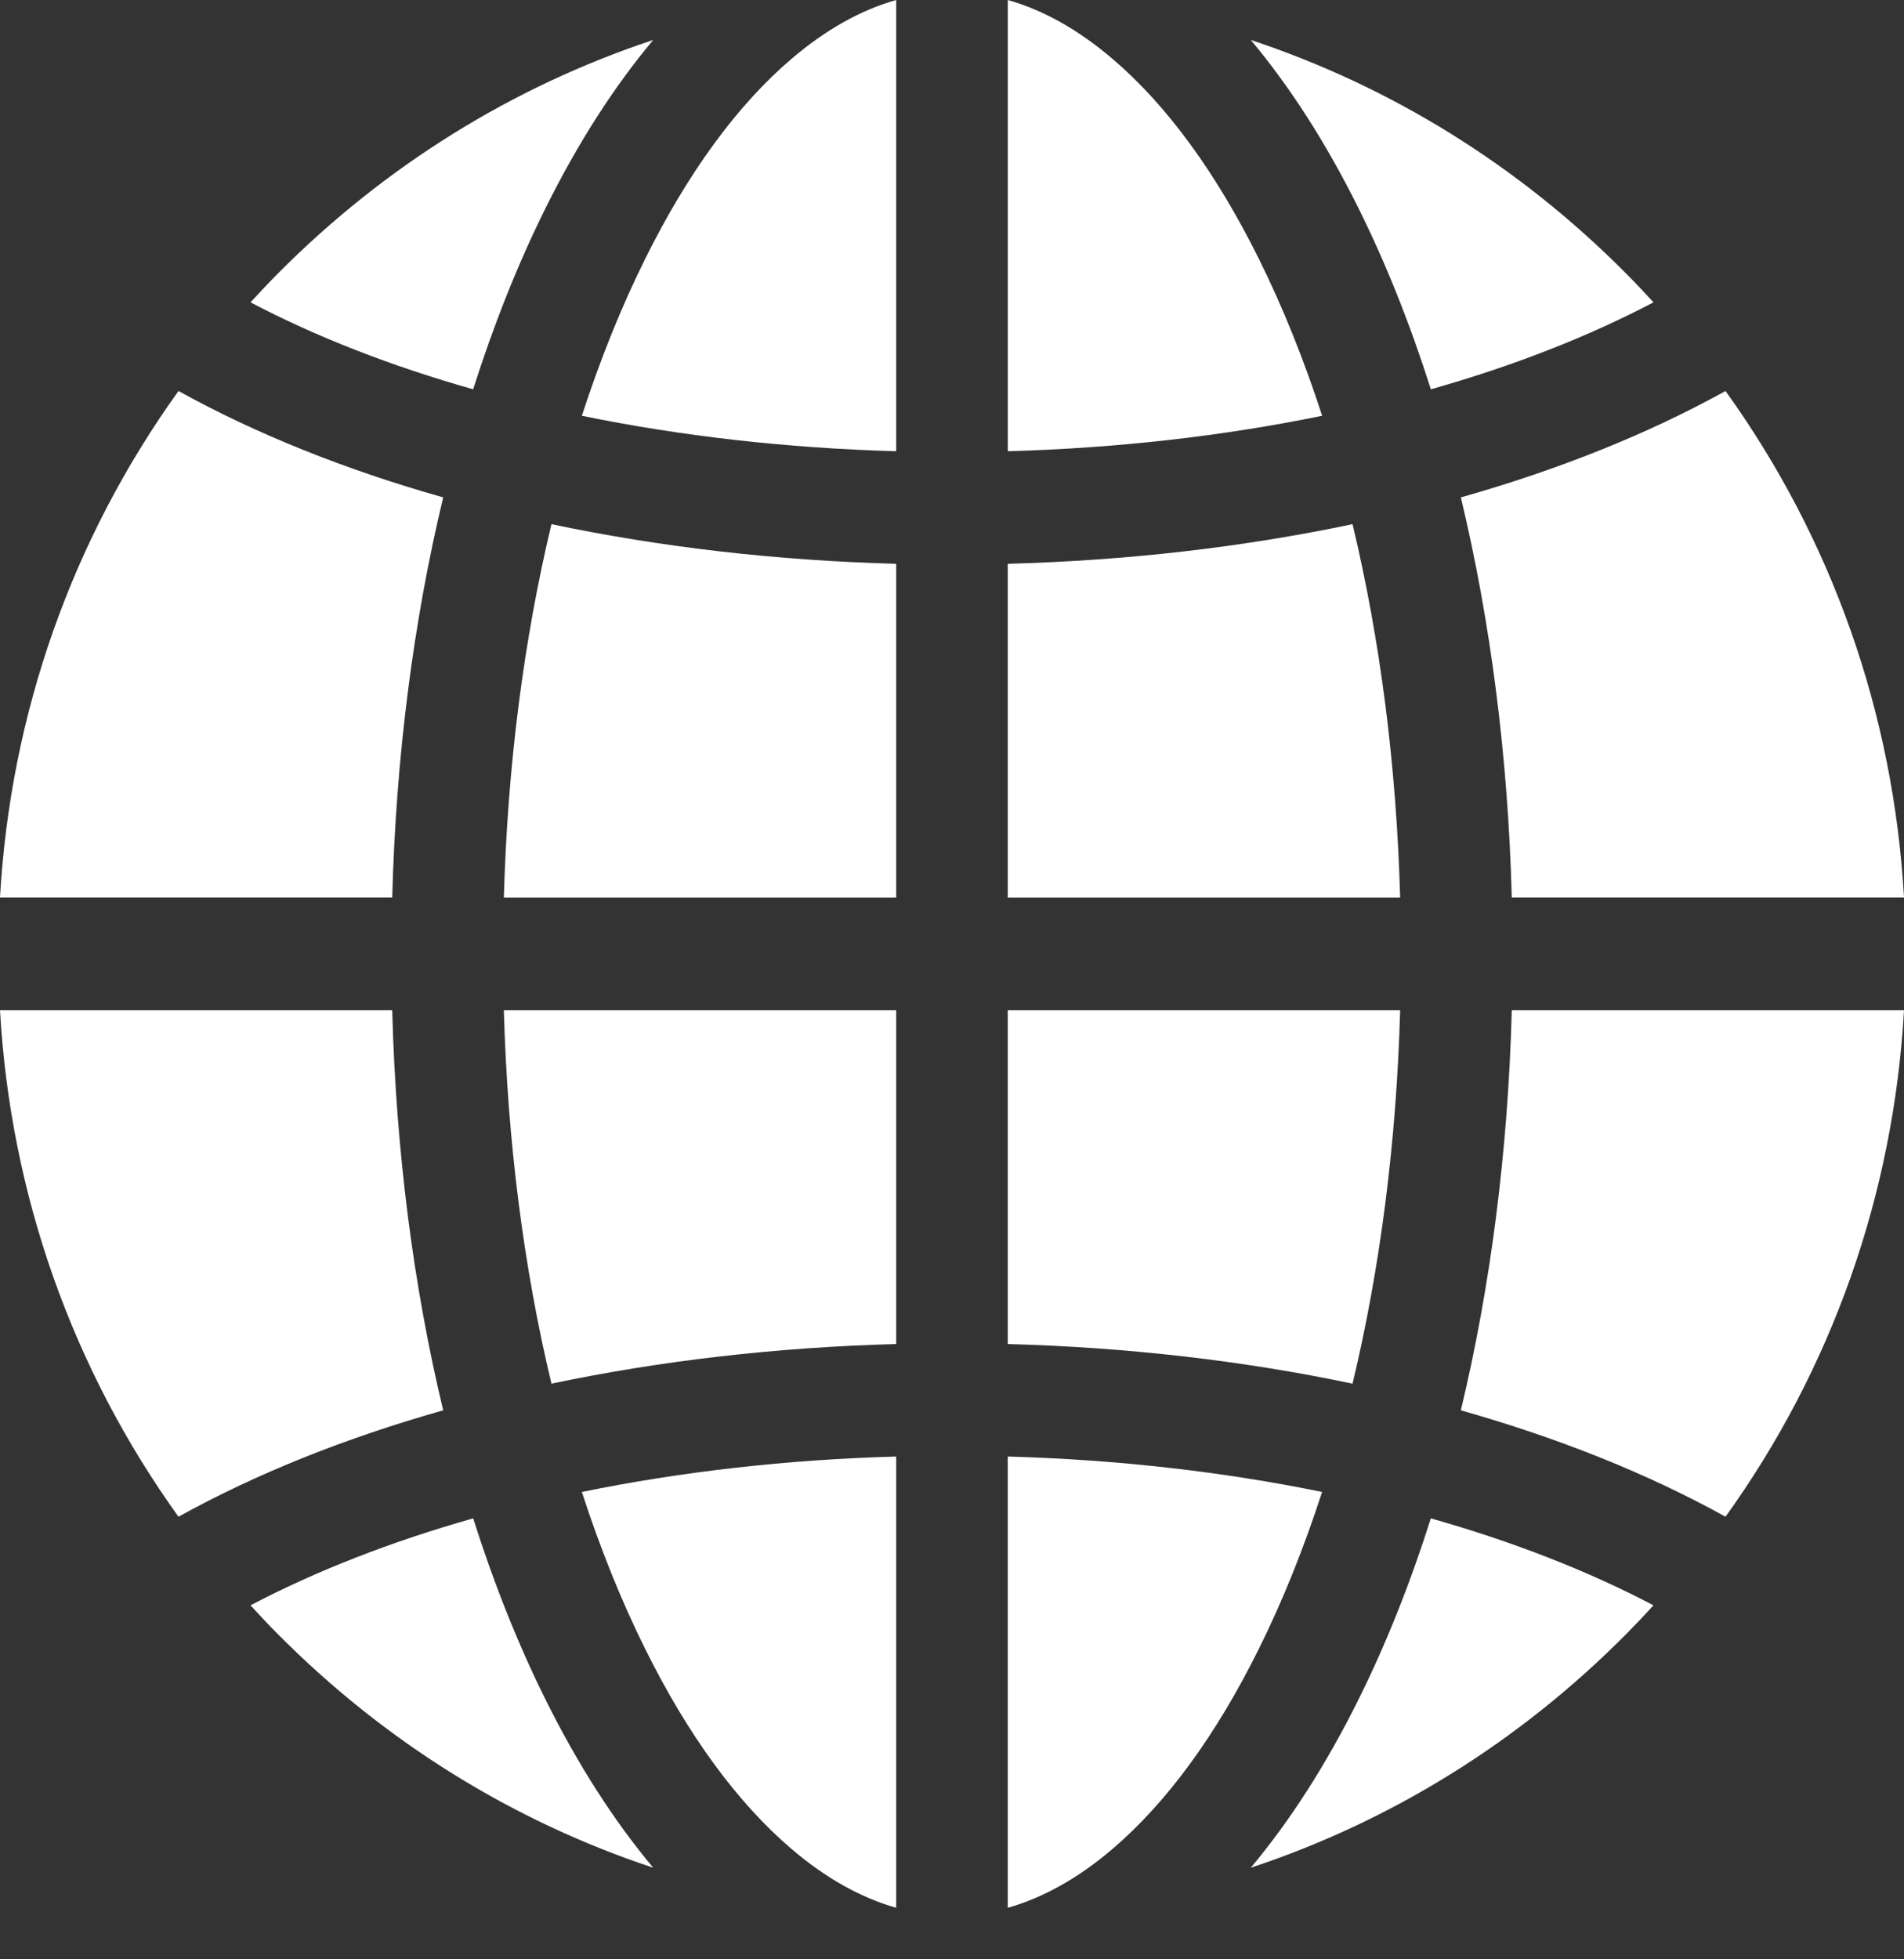
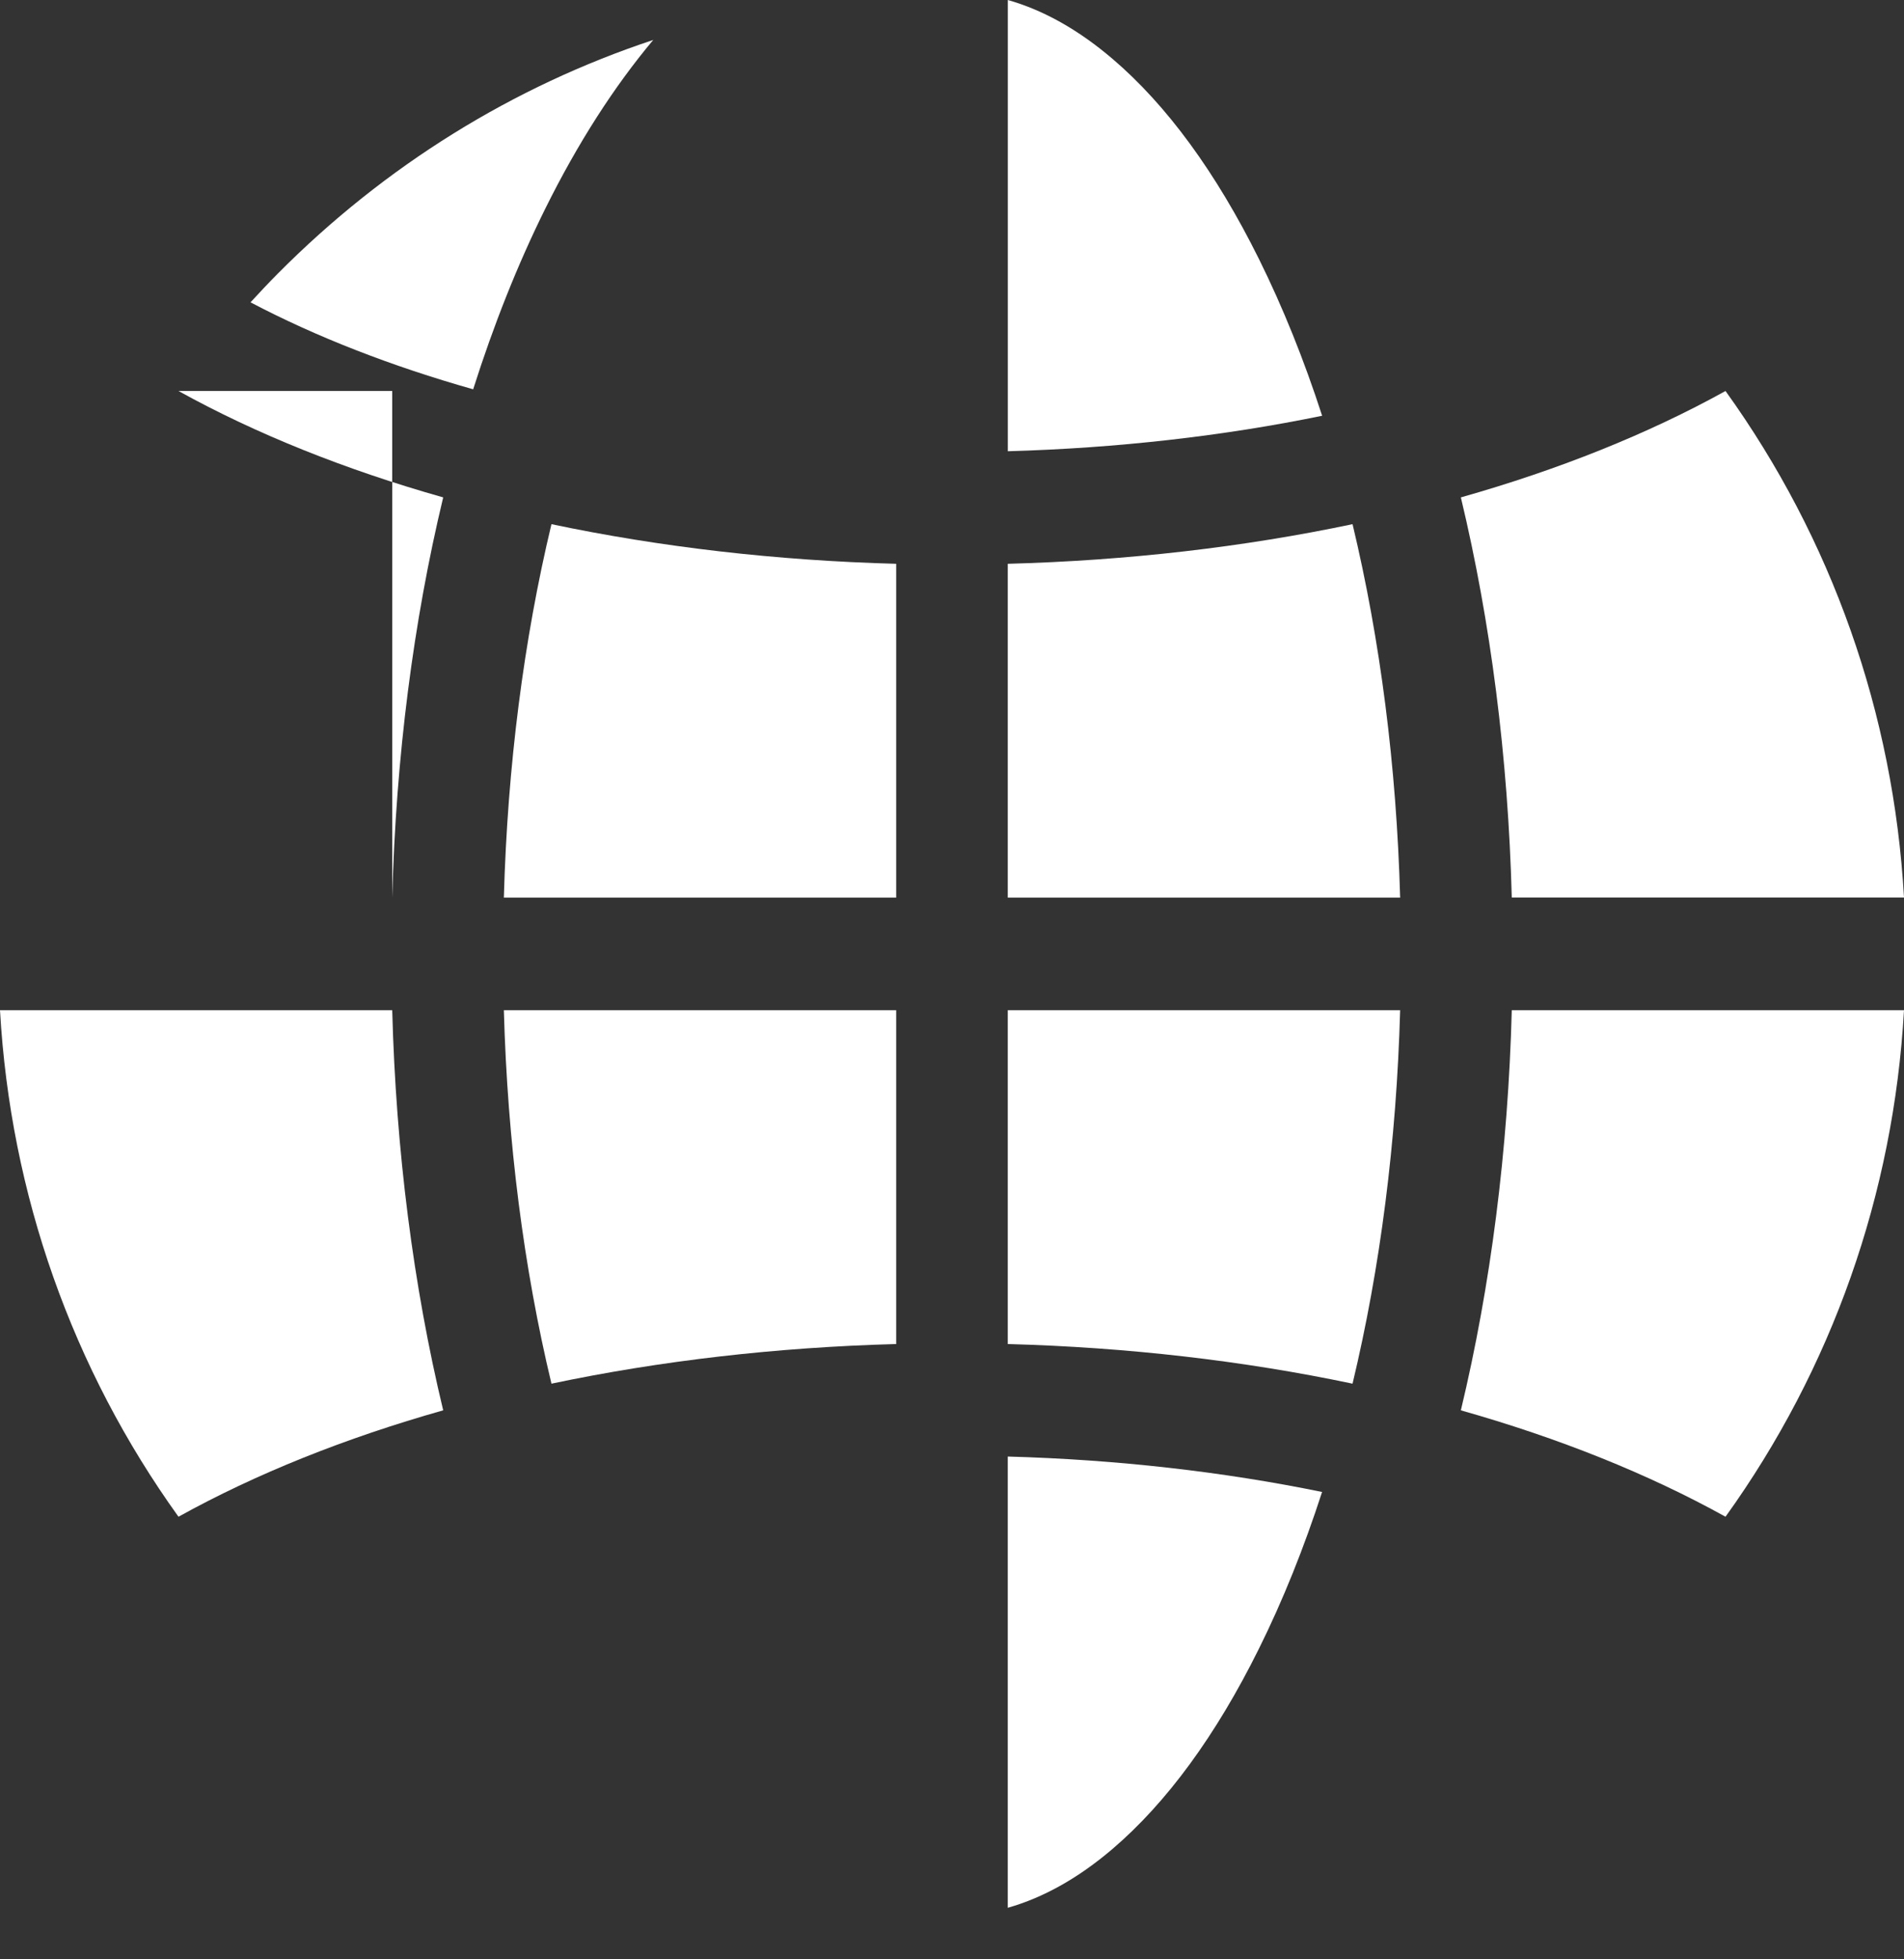
<svg xmlns="http://www.w3.org/2000/svg" width="35" height="36" viewBox="0 0 35 36" fill="none">
  <rect x="0" y="0" width="35" height="36" fill="#333333" stroke="none" />
  <path d="M24.863 9.631C22.867 10.051 20.729 10.3 18.525 10.359V16.493H25.738C25.671 14.077 25.372 11.754 24.863 9.631Z" fill="white" />
-   <path d="M7.21 16.491C7.278 13.912 7.598 11.424 8.147 9.139C6.35 8.631 4.706 7.973 3.281 7.184C1.329 9.9 0.192 13.105 0 16.491H7.21Z" fill="white" />
+   <path d="M7.21 16.491C7.278 13.912 7.598 11.424 8.147 9.139C6.35 8.631 4.706 7.973 3.281 7.184H7.21Z" fill="white" />
  <path d="M7.21 18.561H0C0.192 21.946 1.329 25.152 3.281 27.868C4.706 27.078 6.35 26.421 8.147 25.913C7.598 23.628 7.278 21.139 7.21 18.561Z" fill="white" />
  <path d="M20.449 1.08C19.822 0.545 19.178 0.185 18.526 0V8.291C20.54 8.234 22.488 8.012 24.304 7.639C23.971 6.612 23.583 5.648 23.144 4.762C22.354 3.17 21.448 1.931 20.449 1.08Z" fill="white" />
-   <path d="M8.698 27.898C7.197 28.323 5.817 28.859 4.605 29.496C4.768 29.674 4.933 29.849 5.104 30.021C7.076 32.009 9.434 33.465 12.008 34.317C11.287 33.458 10.62 32.42 10.022 31.215C9.516 30.195 9.074 29.083 8.698 27.898Z" fill="white" />
-   <path d="M11.857 4.762C11.417 5.648 11.03 6.612 10.696 7.639C12.512 8.012 14.46 8.234 16.474 8.291V0C15.822 0.185 15.178 0.545 14.551 1.08C13.553 1.931 12.646 3.17 11.857 4.762Z" fill="white" />
  <path d="M27.79 18.561C27.722 21.139 27.402 23.628 26.854 25.913C28.65 26.421 30.294 27.078 31.719 27.868C33.672 25.152 34.808 21.947 35 18.561H27.79Z" fill="white" />
-   <path d="M26.302 7.153C27.804 6.728 29.183 6.192 30.395 5.555C30.233 5.378 30.067 5.202 29.896 5.03C27.925 3.043 25.566 1.587 22.992 0.734C23.713 1.594 24.38 2.631 24.978 3.837C25.484 4.857 25.927 5.969 26.302 7.153Z" fill="white" />
  <path d="M23.143 30.291C23.583 29.405 23.97 28.44 24.303 27.413C22.487 27.041 20.539 26.818 18.525 26.762V35.053C19.178 34.868 19.822 34.508 20.449 33.973C21.447 33.121 22.354 31.883 23.143 30.291Z" fill="white" />
  <path d="M26.854 9.139C27.402 11.424 27.722 13.912 27.79 16.491H35C34.808 13.105 33.672 9.899 31.719 7.184C30.294 7.973 28.65 8.631 26.854 9.139Z" fill="white" />
  <path d="M18.525 18.561V24.695C20.729 24.754 22.867 25.003 24.863 25.423C25.372 23.3 25.671 20.977 25.738 18.561H18.525Z" fill="white" />
  <path d="M16.474 16.493V10.359C14.271 10.3 12.133 10.051 10.137 9.631C9.628 11.754 9.329 14.077 9.262 16.493H16.474Z" fill="white" />
  <path d="M8.698 7.153C9.074 5.969 9.516 4.857 10.022 3.837C10.62 2.631 11.287 1.593 12.008 0.734C9.434 1.587 7.076 3.043 5.104 5.03C4.933 5.202 4.768 5.378 4.605 5.555C5.817 6.192 7.197 6.728 8.698 7.153Z" fill="white" />
-   <path d="M26.302 27.898C25.927 29.083 25.484 30.195 24.978 31.215C24.38 32.42 23.713 33.458 22.992 34.317C25.566 33.465 27.925 32.009 29.896 30.021C30.067 29.849 30.233 29.674 30.395 29.496C29.183 28.859 27.804 28.323 26.302 27.898Z" fill="white" />
  <path d="M16.474 18.561H9.262C9.329 20.977 9.628 23.3 10.137 25.423C12.133 25.003 14.271 24.754 16.474 24.695V18.561Z" fill="white" />
-   <path d="M14.551 33.973C15.178 34.508 15.822 34.868 16.474 35.053V26.762C14.46 26.818 12.512 27.041 10.696 27.413C11.03 28.44 11.417 29.405 11.857 30.291C12.646 31.883 13.553 33.121 14.551 33.973Z" fill="white" />
</svg>